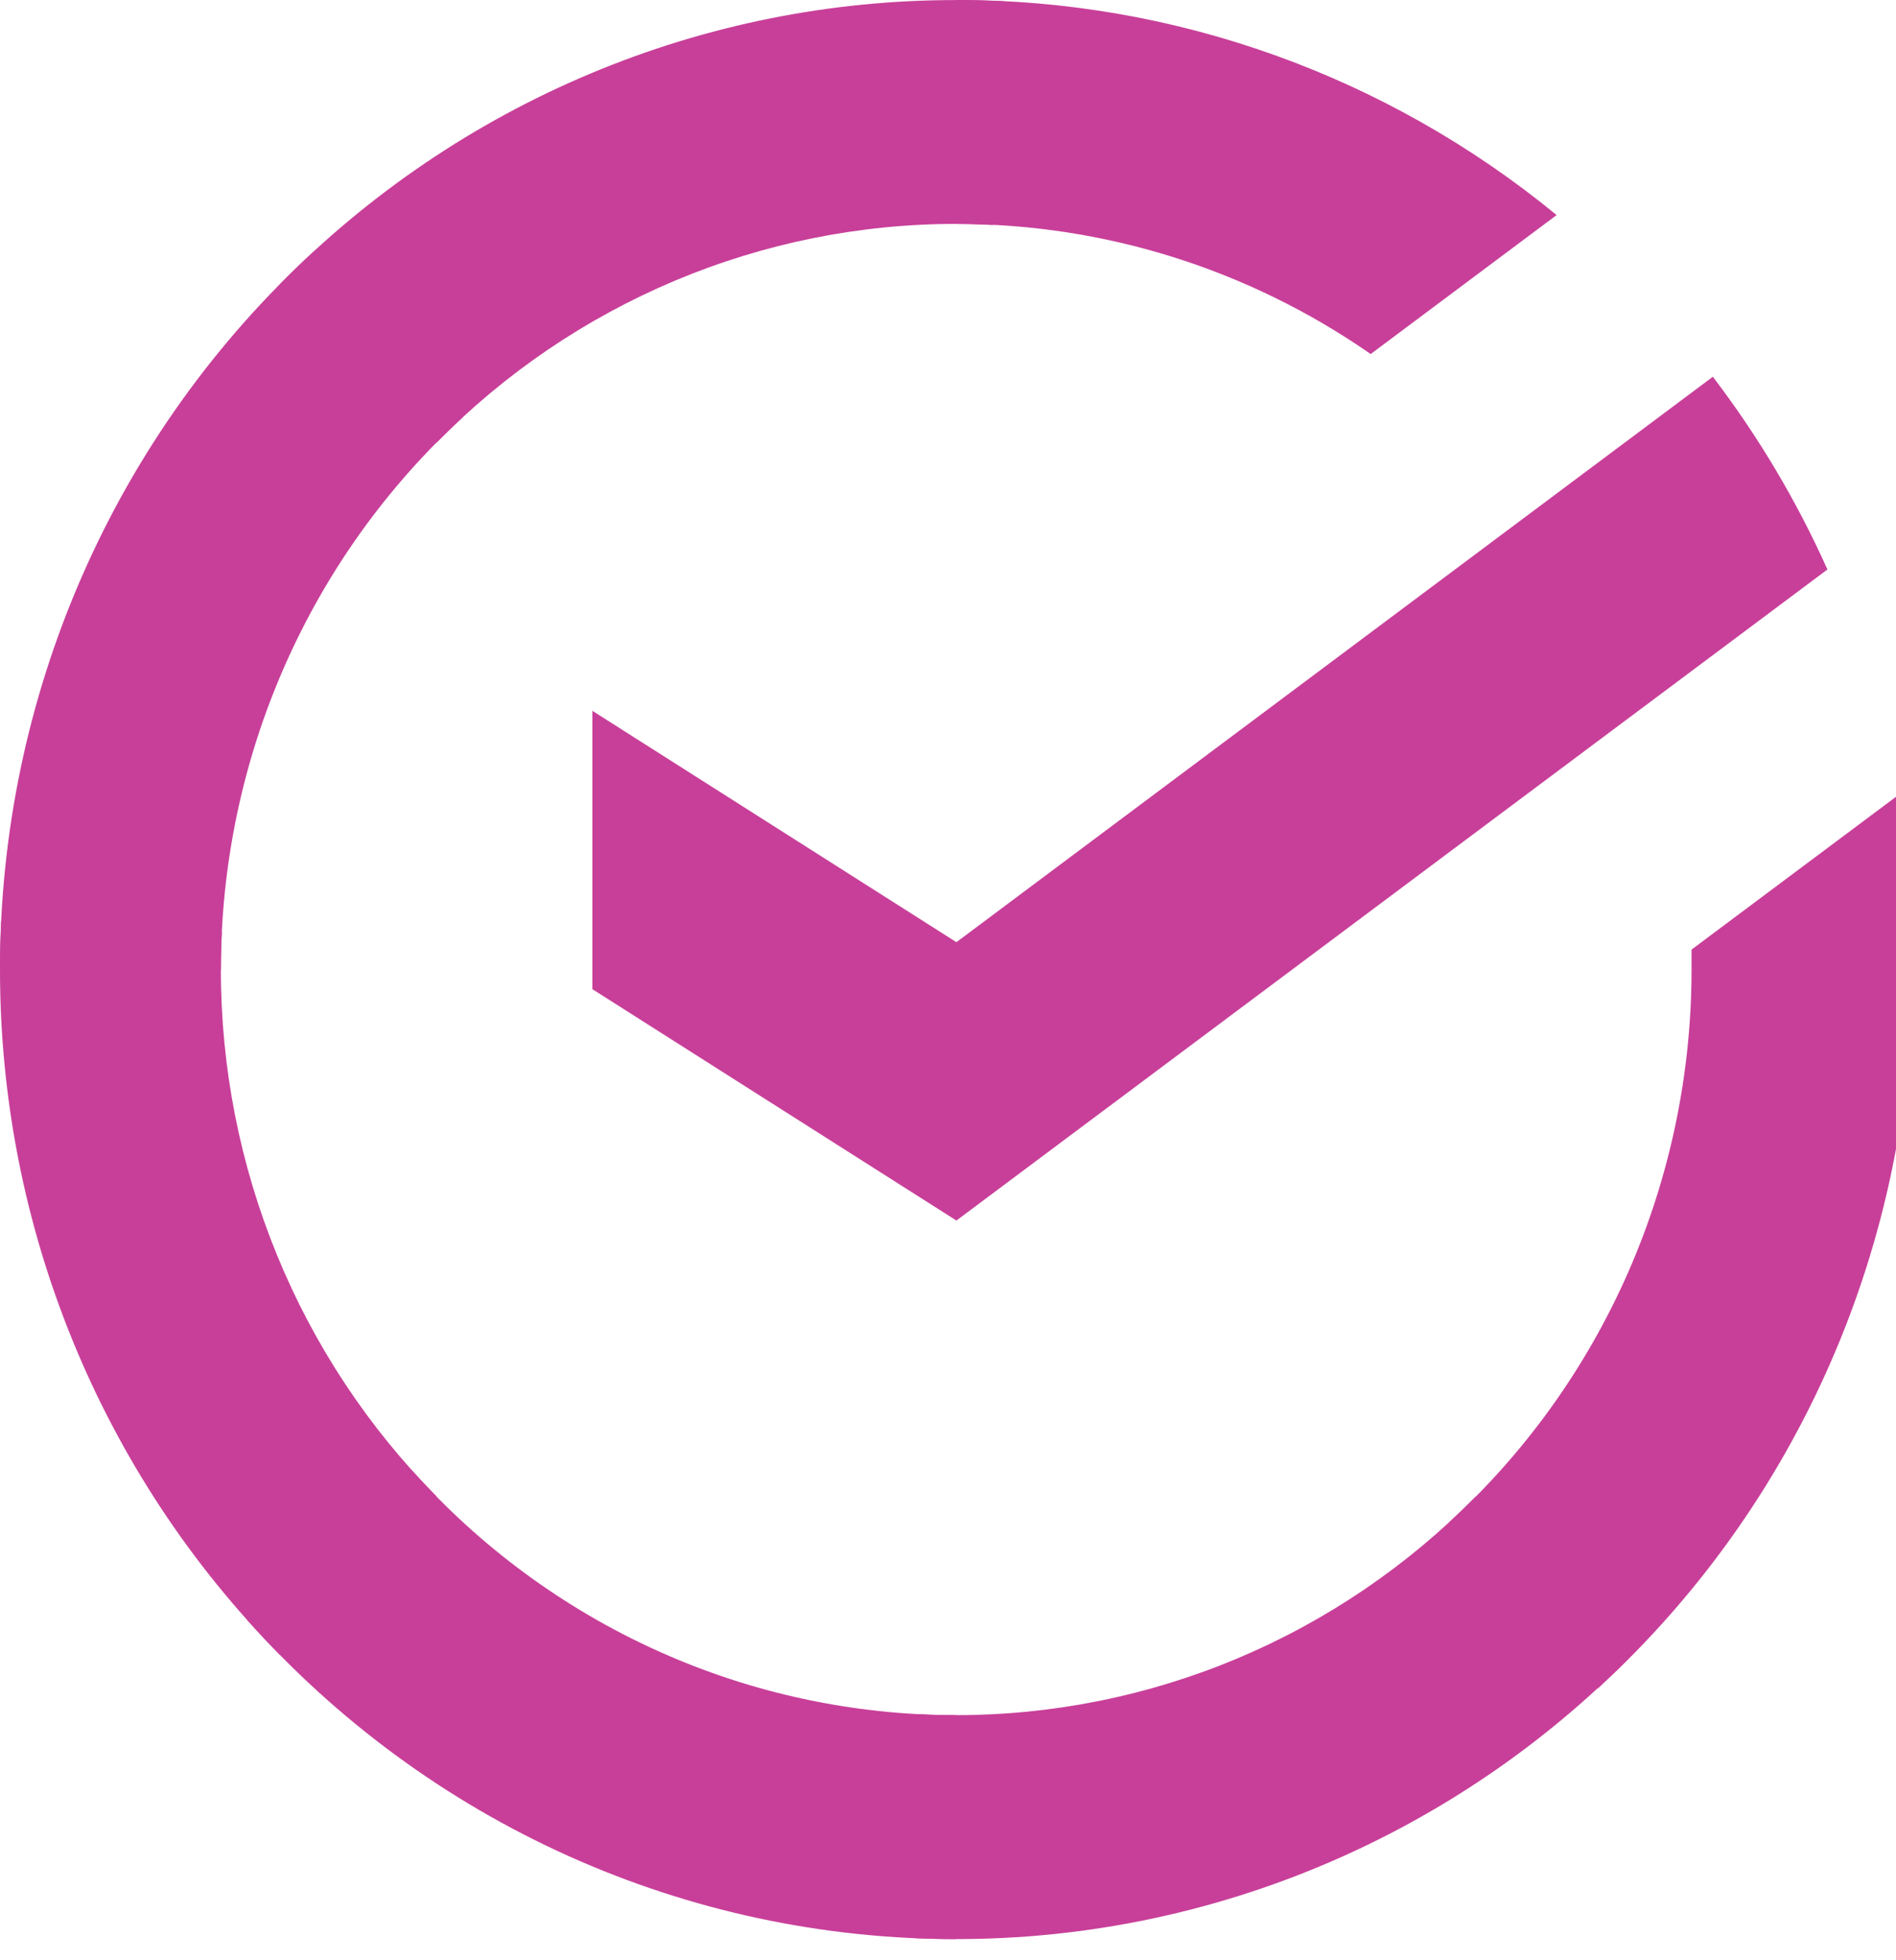
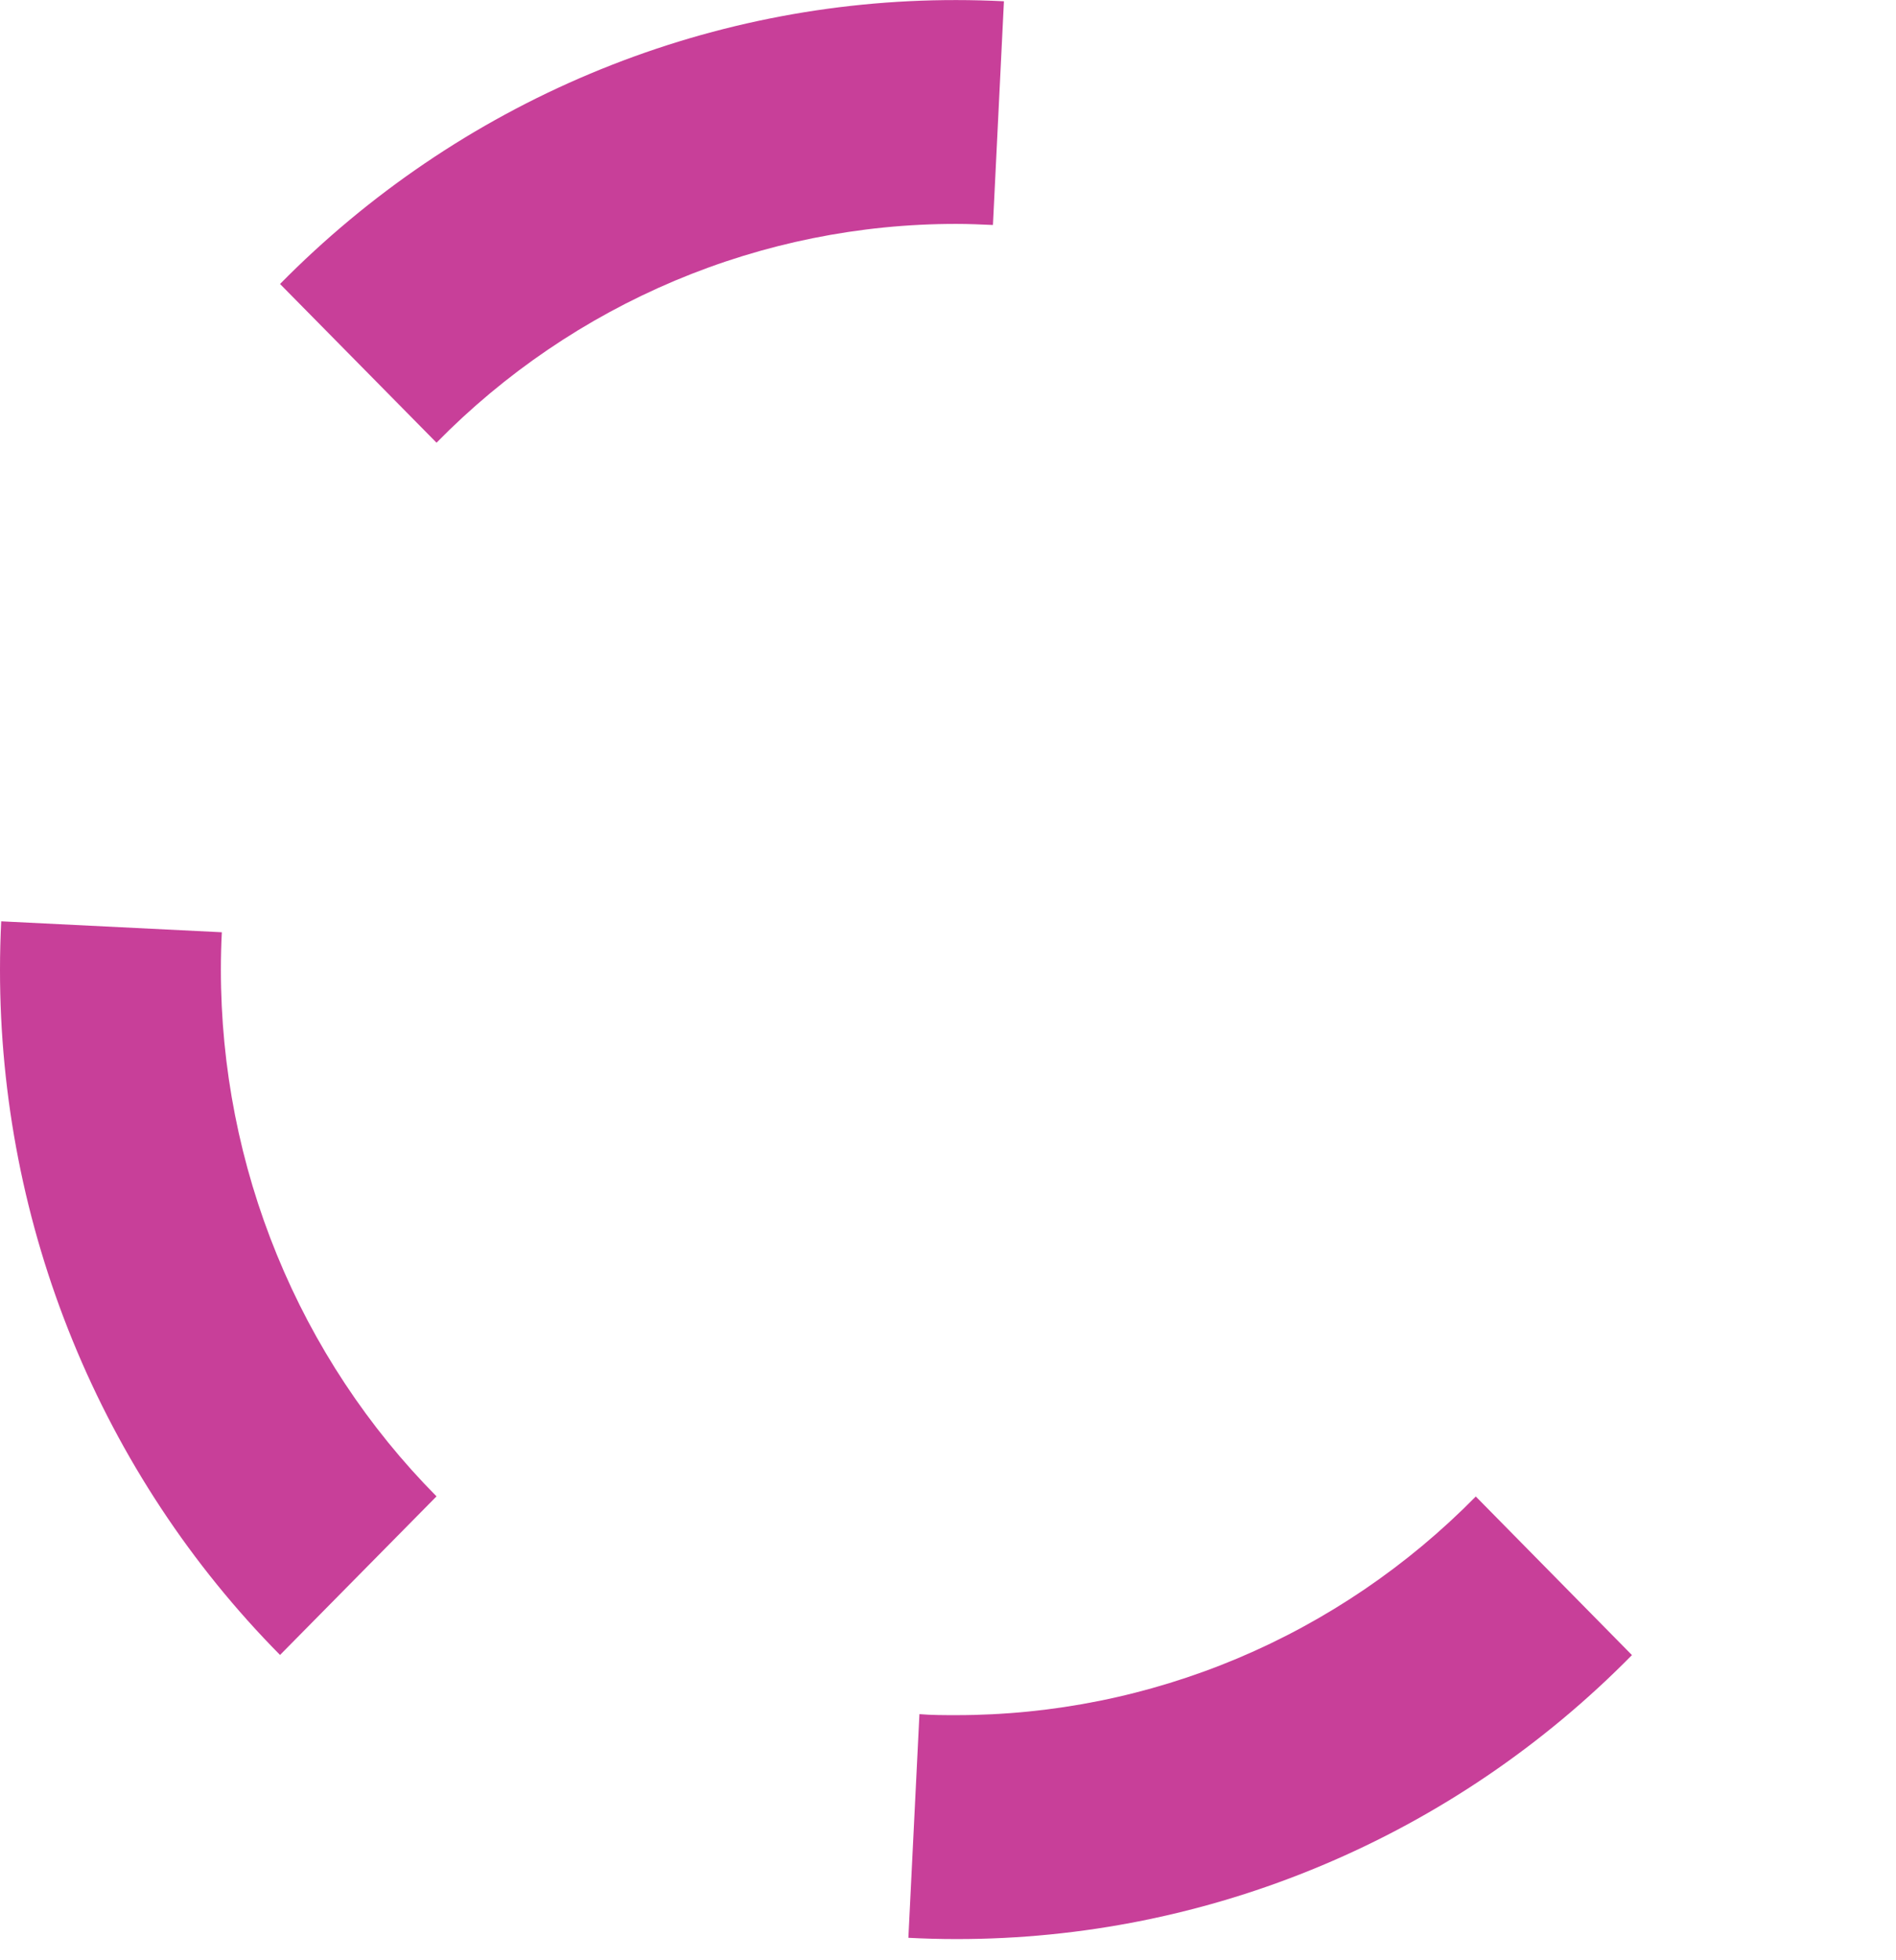
<svg xmlns="http://www.w3.org/2000/svg" width="30" height="31" viewBox="0 0 30 31" fill="none">
  <g clip-path="url(#clip0_3_57)">
-     <path d="M27.102 5.958C27.82 6.899 28.429 7.922 28.915 9.006L15.133 19.302L9.373 15.643V11.241L15.133 14.9L27.102 5.958Z" fill="#C83F99" />
    <path d="M3.495 15.332C3.495 15.135 3.5 14.939 3.51 14.743L0.019 14.57C0.007 14.823 4.21811e-06 15.078 4.21811e-06 15.336C-0.001 17.349 0.389 19.342 1.15 21.202C1.91 23.061 3.025 24.751 4.431 26.172L6.907 23.664C5.825 22.572 4.966 21.273 4.381 19.843C3.795 18.413 3.494 16.88 3.495 15.332Z" fill="#C83F99" />
    <path d="M15.13 3.541C15.325 3.541 15.518 3.549 15.711 3.558L15.885 0.02C15.635 0.008 15.383 0.001 15.13 0.001C13.143 -0.001 11.175 0.394 9.339 1.165C7.503 1.935 5.835 3.066 4.431 4.491L6.907 7.001C7.985 5.903 9.267 5.033 10.678 4.439C12.089 3.846 13.602 3.54 15.13 3.541Z" fill="#C83F99" />
    <path d="M15.13 27.124C14.935 27.124 14.741 27.124 14.548 27.108L14.373 30.645C14.624 30.658 14.876 30.665 15.13 30.665C17.116 30.667 19.083 30.271 20.918 29.5C22.753 28.73 24.42 27.599 25.822 26.174L23.351 23.666C22.273 24.762 20.992 25.632 19.581 26.226C18.17 26.819 16.657 27.124 15.13 27.124Z" fill="#C83F99" />
-     <path d="M21.688 5.599L24.63 3.401C21.941 1.195 18.585 -0.006 15.125 2.34878e-05V3.541C17.468 3.538 19.756 4.256 21.688 5.599Z" fill="#C83F99" />
-     <path d="M30.259 15.332C30.261 14.411 30.181 13.492 30.021 12.585L26.765 15.017C26.765 15.122 26.765 15.226 26.765 15.332C26.765 16.98 26.425 18.609 25.765 20.114C25.104 21.62 24.139 22.968 22.932 24.071L25.281 26.702C26.85 25.266 28.104 23.512 28.962 21.553C29.82 19.595 30.261 17.475 30.259 15.332Z" fill="#C83F99" />
-     <path d="M15.13 27.124C13.504 27.124 11.896 26.779 10.411 26.11C8.925 25.441 7.595 24.463 6.506 23.239L3.911 25.619C5.328 27.209 7.059 28.481 8.991 29.35C10.924 30.219 13.015 30.667 15.13 30.665V27.124Z" fill="#C83F99" />
-     <path d="M7.328 6.593L4.98 3.963C3.41 5.398 2.156 7.152 1.298 9.111C0.44 11.07 -0.002 13.189 9.3062e-06 15.332H3.495C3.495 13.685 3.835 12.056 4.496 10.55C5.156 9.045 6.121 7.697 7.328 6.593Z" fill="#C83F99" />
  </g>
  <defs>
    <clipPath id="clip0_3_57">
      <rect width="30" height="30.938" fill="white" />
    </clipPath>
  </defs>
</svg>